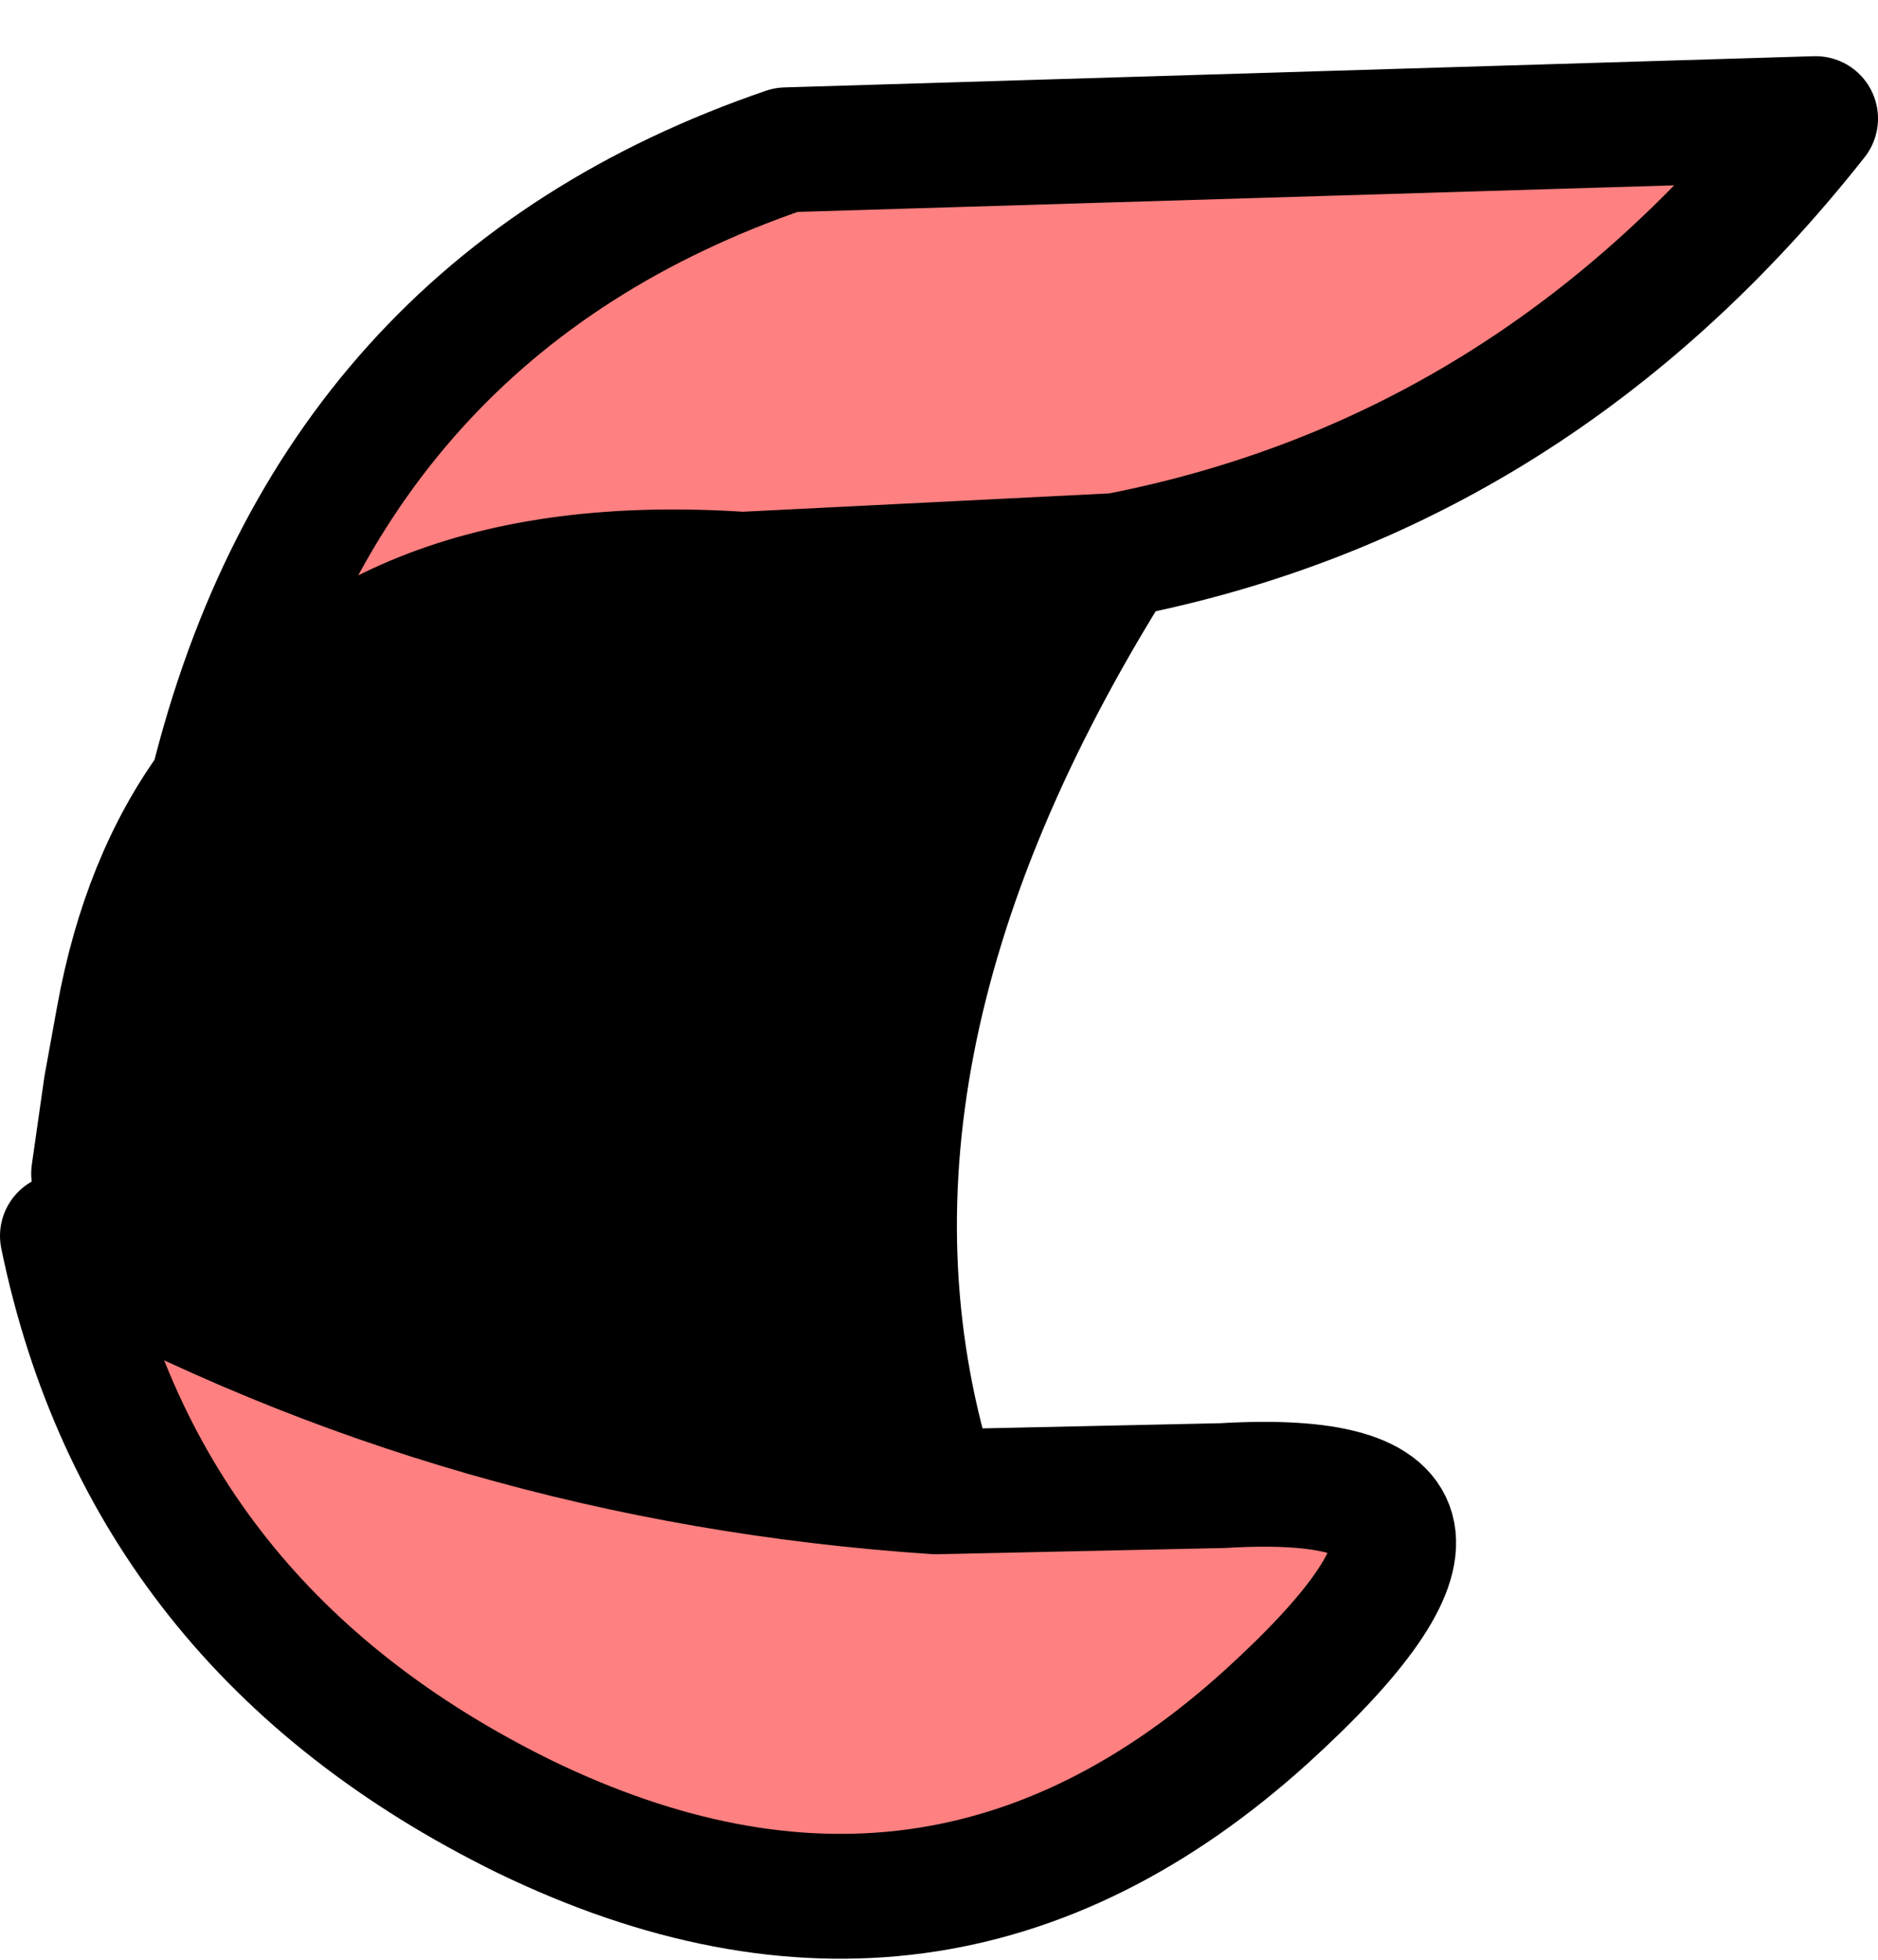
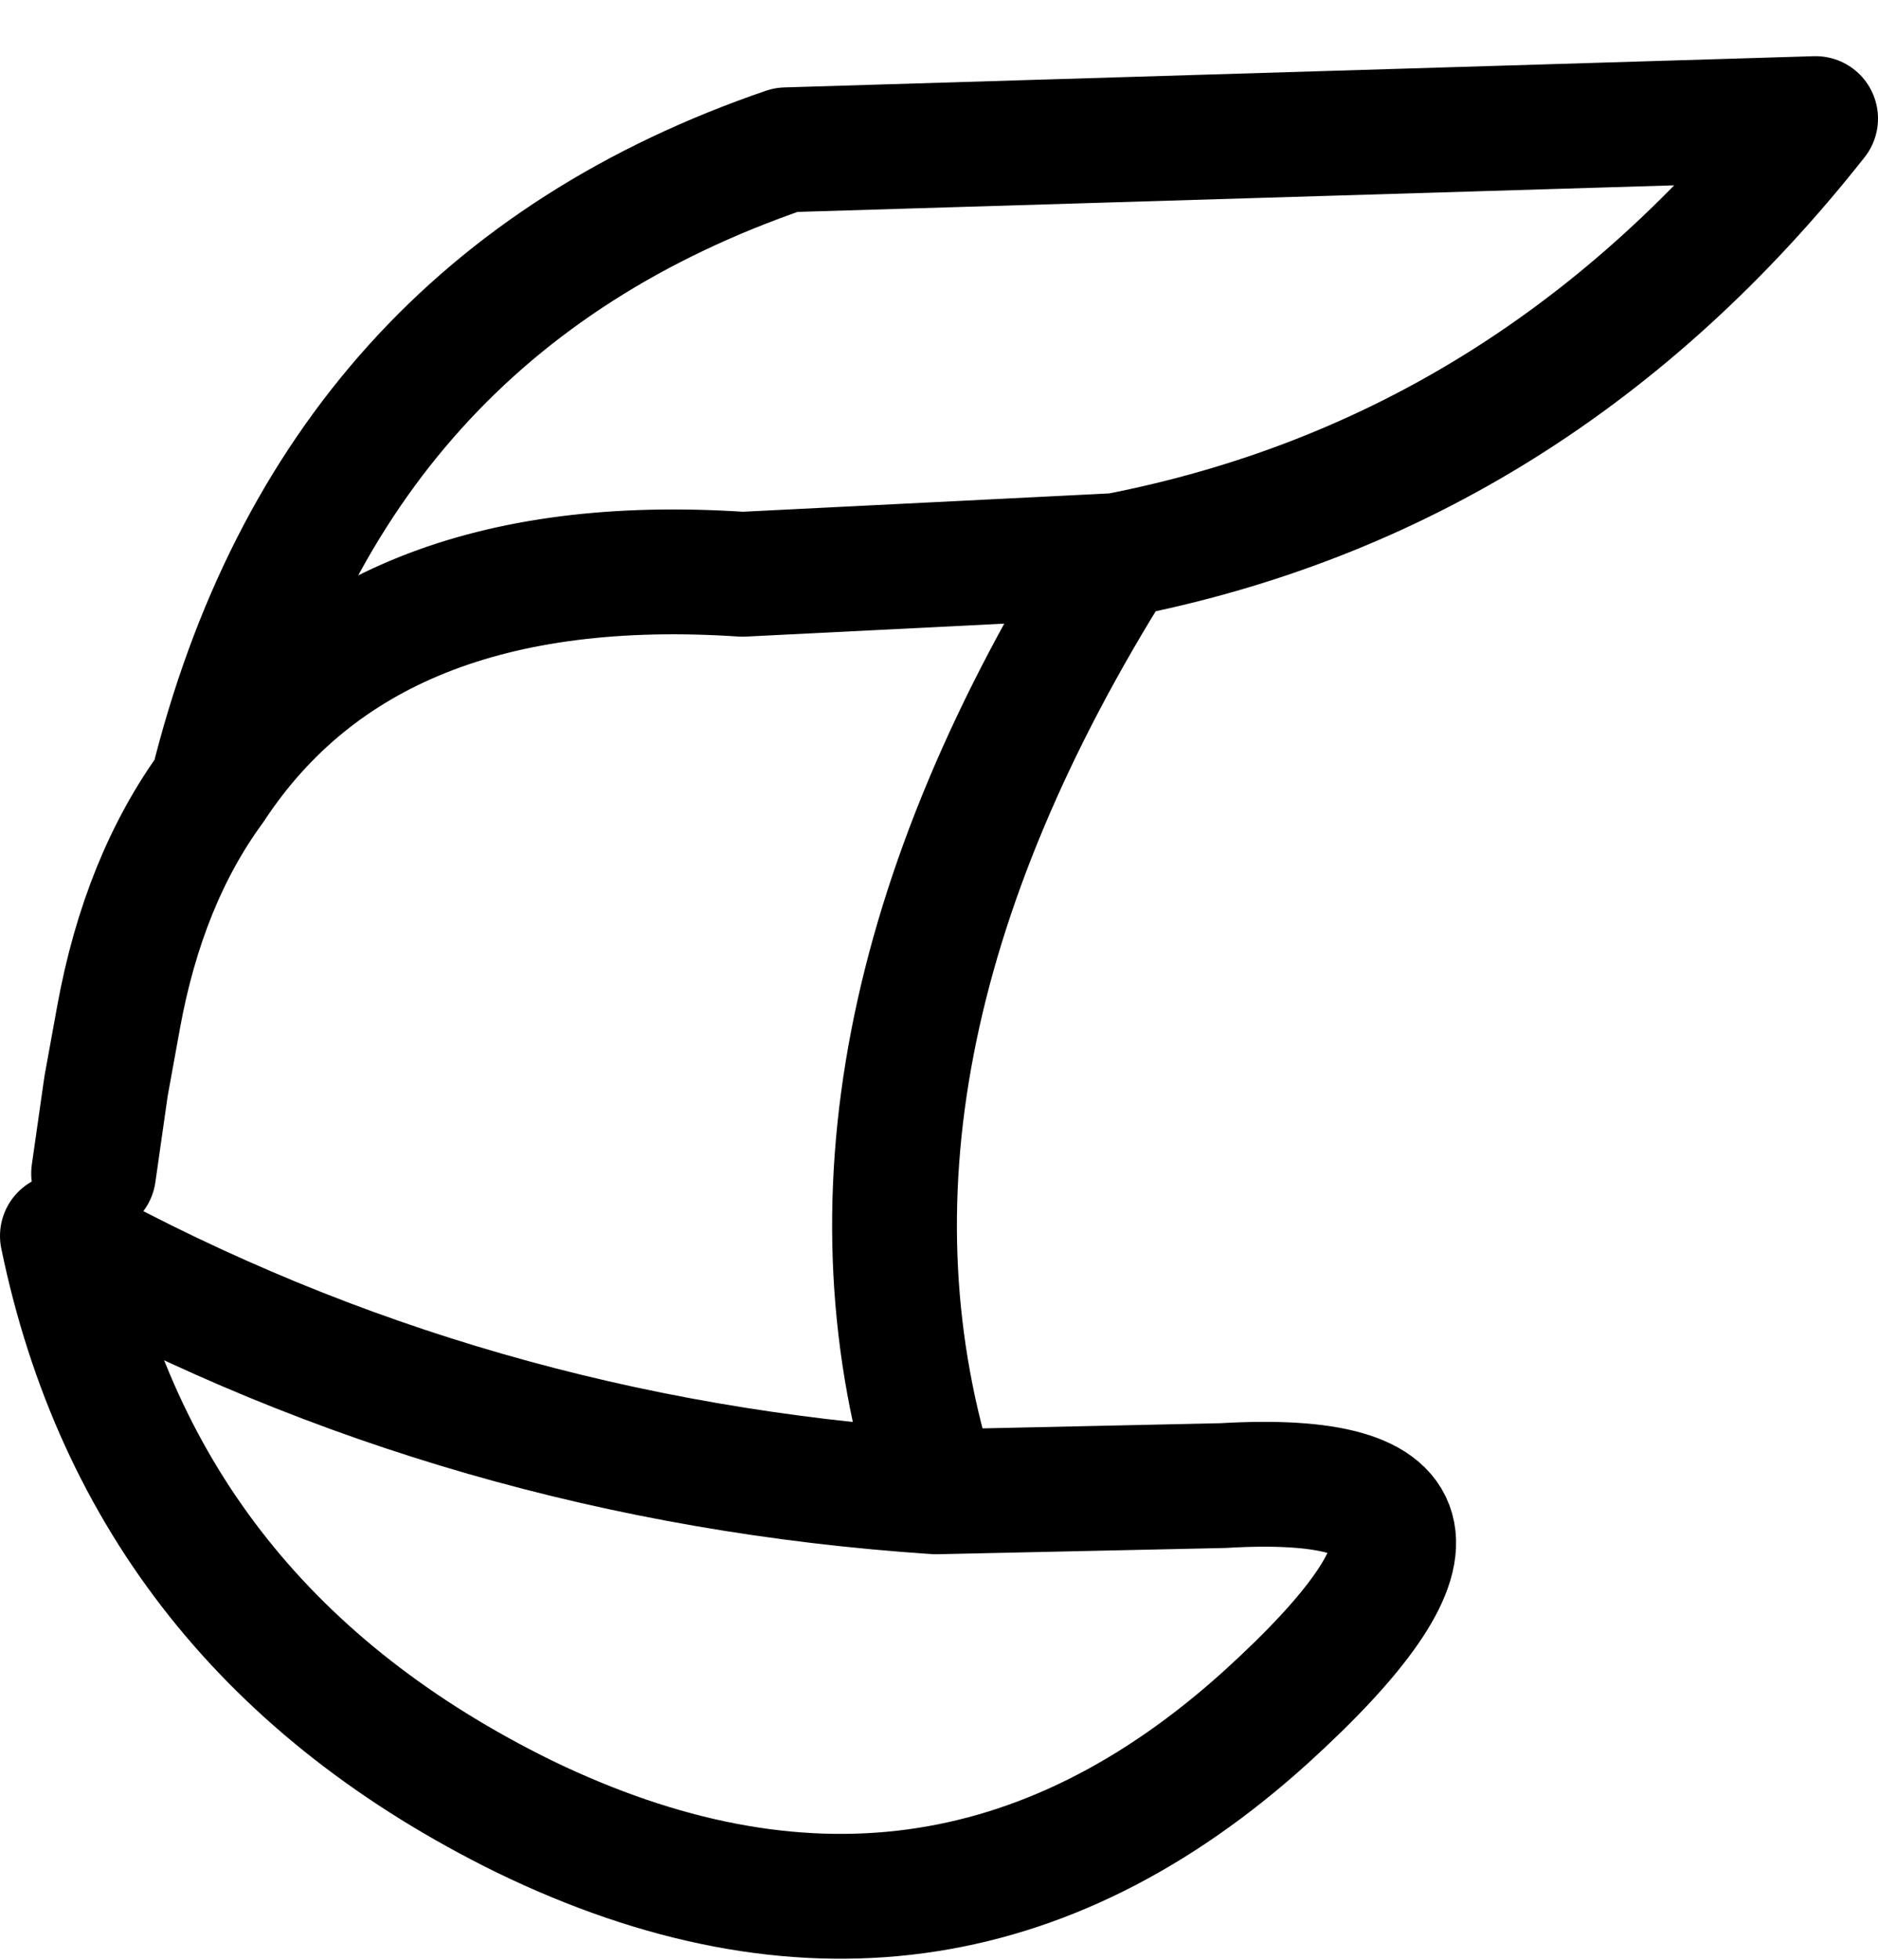
<svg xmlns="http://www.w3.org/2000/svg" height="15.7px" width="15.05px">
  <g transform="matrix(1.0, 0.0, 0.0, 1.0, 7.5, 7.85)">
-     <path d="M-5.8 -1.55 Q-4.55 -3.45 -1.55 -3.25 L1.45 -3.4 Q-1.1 0.65 0.0 4.1 -3.75 3.85 -6.95 2.1 L-6.75 1.55 -6.65 0.85 -6.55 0.3 Q-6.35 -0.8 -5.8 -1.55" fill="#000000" fill-rule="evenodd" stroke="none" />
-     <path d="M1.45 -3.4 L-1.55 -3.25 Q-4.55 -3.45 -5.8 -1.55 -4.85 -5.4 -1.2 -6.65 L7.05 -6.9 Q4.8 -4.05 1.45 -3.4 M-6.95 2.1 Q-3.75 3.85 0.0 4.1 L2.3 4.05 Q4.85 3.9 2.65 5.9 0.0 8.3 -3.3 6.7 -6.35 5.2 -7.0 2.05 L-6.95 2.1" fill="#ff8080" fill-rule="evenodd" stroke="none" />
    <path d="M1.45 -3.4 L-1.55 -3.25 Q-4.55 -3.45 -5.8 -1.55 -6.35 -0.8 -6.55 0.3 L-6.65 0.85 -6.75 1.55 M-6.95 2.1 Q-3.75 3.85 0.0 4.1 -1.1 0.65 1.45 -3.4 4.8 -4.05 7.05 -6.9 L-1.2 -6.65 Q-4.85 -5.4 -5.8 -1.55 M0.0 4.1 L2.3 4.05 Q4.85 3.9 2.65 5.9 0.0 8.3 -3.3 6.7 -6.35 5.2 -7.0 2.05 L-6.95 2.1" fill="none" stroke="#000000" stroke-linecap="round" stroke-linejoin="round" stroke-width="1.0" />
  </g>
</svg>